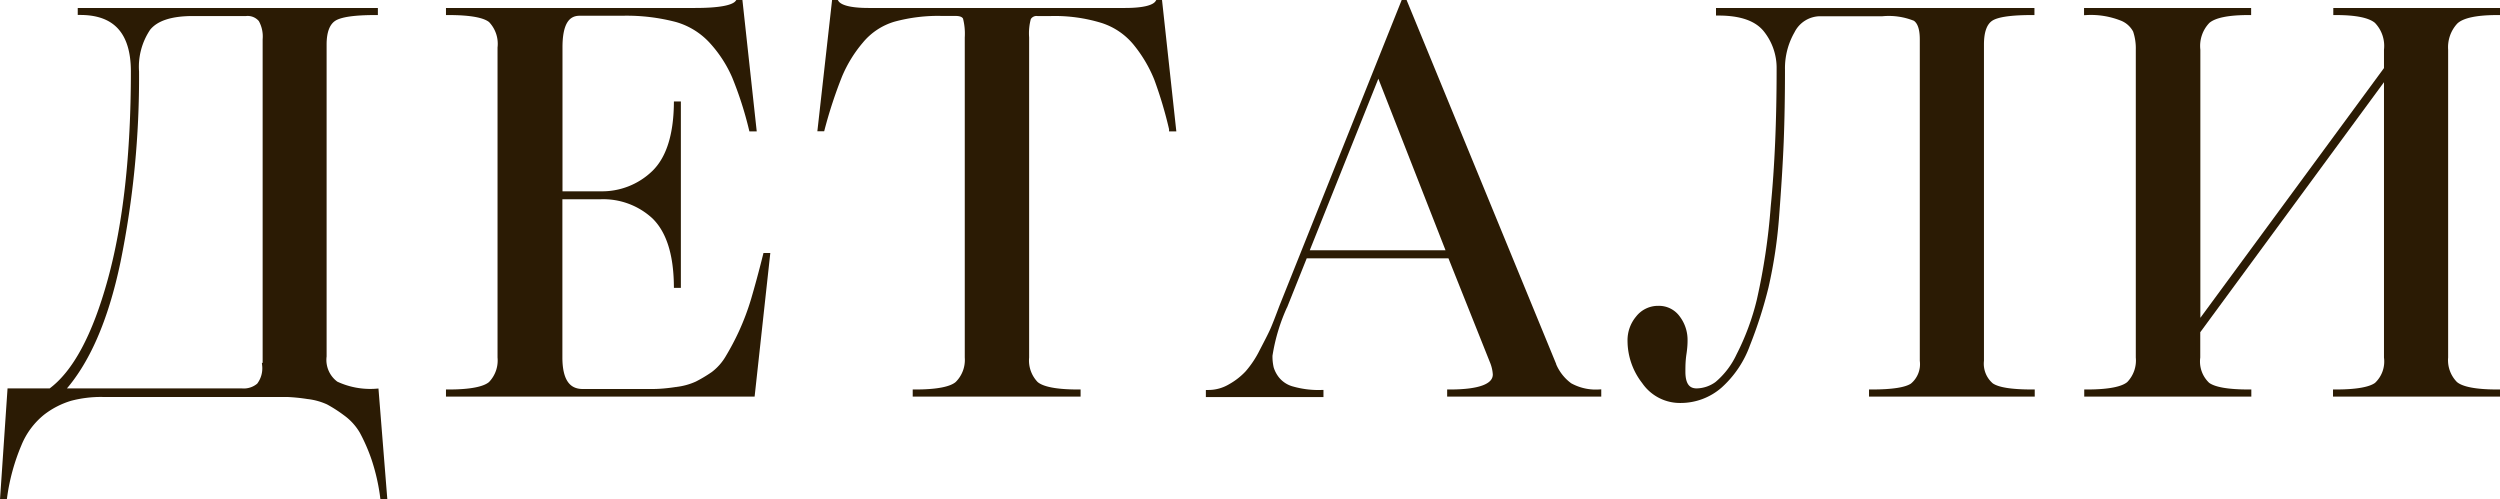
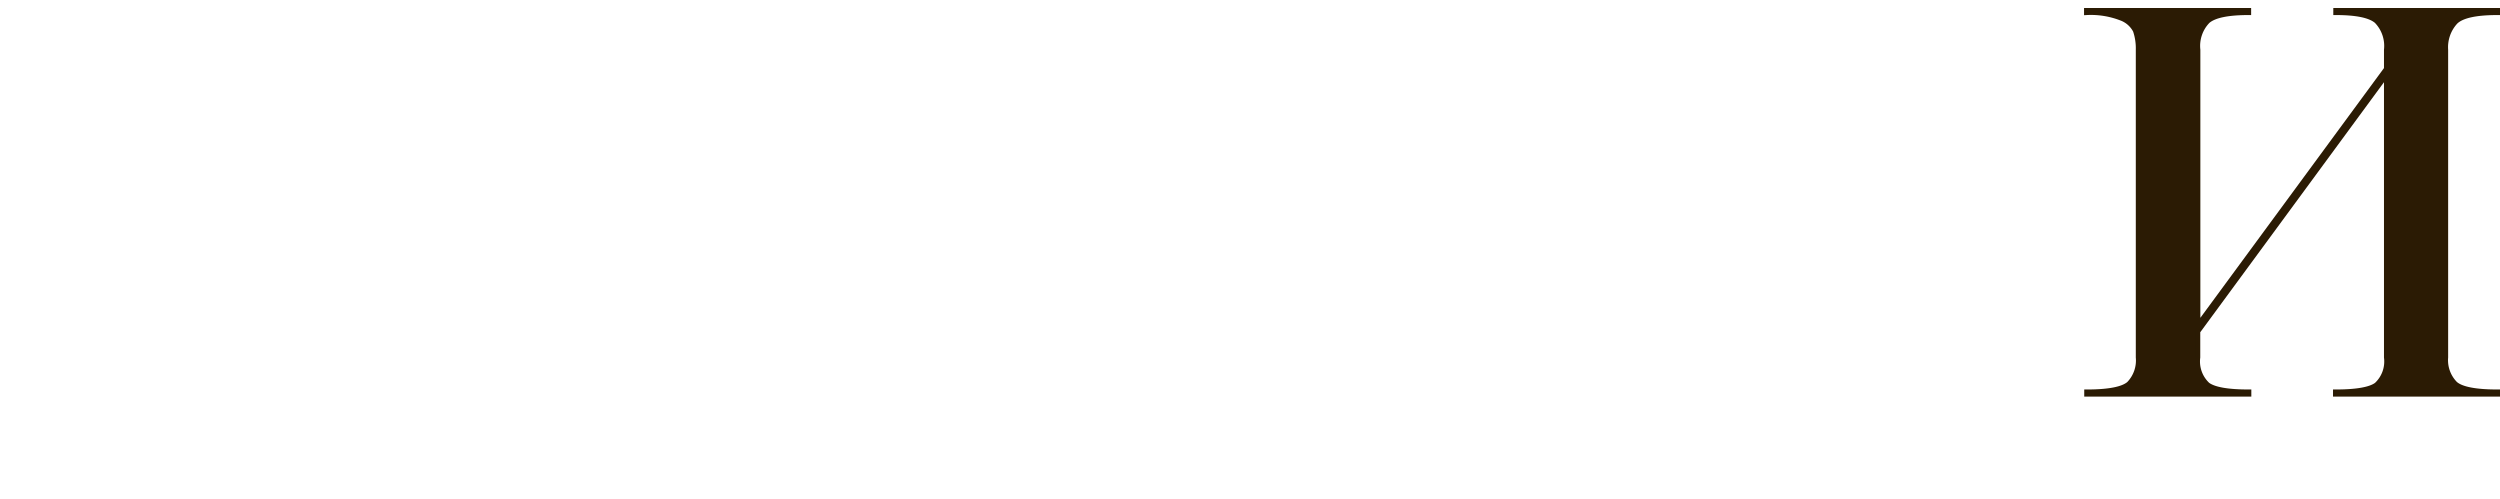
<svg xmlns="http://www.w3.org/2000/svg" viewBox="0 0 254.05 50.72">
  <defs>
    <style>.cls-1{fill:#2b1b04;stroke:#2b1b04;stroke-miterlimit:10;stroke-width:0.5px;}</style>
  </defs>
  <g id="Слой_2" data-name="Слой 2">
    <g id="Слой_1-2" data-name="Слой 1">
-       <path class="cls-1" d="M32.94,4.52V36.21A3,3,0,0,0,34.15,39a8.18,8.18,0,0,0,4.08.75l.86,10.75h-.21A20.5,20.5,0,0,0,38,46.64a18.48,18.48,0,0,0-1.21-2.78A6,6,0,0,0,35.1,42a14.1,14.1,0,0,0-1.76-1.13,6.77,6.77,0,0,0-2.08-.57,18.27,18.27,0,0,0-2.1-.21c-.51,0-1.26,0-2.27,0H10.42a12.1,12.1,0,0,0-3.27.4,8.7,8.7,0,0,0-2.83,1.46,8,8,0,0,0-2.38,3.21A21,21,0,0,0,.48,50.47H.27L1,39.72H5.13Q8.85,37,11.2,28.44T13.55,7.27c0-4-1.8-6-5.4-6V1.06h30v.22c-2.16,0-3.56.2-4.21.62S32.94,3.19,32.94,4.52Zm-6,32.61V4a3.47,3.47,0,0,0-.43-2A1.73,1.73,0,0,0,25,1.38H19.6q-3.34,0-4.54,1.49a7,7,0,0,0-1.18,4.4A93.59,93.59,0,0,1,12,26.58q-1.86,8.88-5.75,13.14H24.57a2.38,2.38,0,0,0,1.75-.56A2.85,2.85,0,0,0,26.89,37.13Z" />
-       <path class="cls-1" d="M45.57,1.06H70.63q3.72,0,4.32-.81h.27l1.4,12.85h-.27a36.94,36.94,0,0,0-1.7-5.29,12.88,12.88,0,0,0-2.27-3.54A7.68,7.68,0,0,0,68.77,2a20,20,0,0,0-5.54-.65H58.91c-1.37,0-2,1.16-2,3.46V19.69H61a7.59,7.59,0,0,0,5.46-2.13q2.2-2.14,2.27-7h.21V29h-.21q-.06-4.86-2.27-7A7.61,7.61,0,0,0,61,20h-4.1V36.32c0,2.31.77,3.46,2.32,3.46h4.16q1.89,0,2.94,0t2.43-.21A6.91,6.91,0,0,0,70.82,39a14.4,14.4,0,0,0,1.67-1A5.76,5.76,0,0,0,74,36.27a26.42,26.42,0,0,0,1.3-2.46,25.4,25.4,0,0,0,1.27-3.37c.37-1.26.78-2.76,1.21-4.48H78L76.46,40.05H45.57v-.22c2.24,0,3.67-.28,4.3-.83a3.41,3.41,0,0,0,.94-2.68V4.84a3.45,3.45,0,0,0-.94-2.78c-.63-.52-2.06-.78-4.3-.78Z" />
-       <path class="cls-1" d="M104.33,3.81V36.32a3.41,3.41,0,0,0,.94,2.68c.63.55,2.06.83,4.29.83v.22H93v-.22c2.23,0,3.66-.28,4.29-.83a3.41,3.41,0,0,0,1-2.68V3.81a6.49,6.49,0,0,0-.19-2c-.13-.29-.46-.44-1-.44h-1.3a17.13,17.13,0,0,0-5,.6,6.85,6.85,0,0,0-3.3,2.19,13.5,13.5,0,0,0-2.16,3.51,46.44,46.44,0,0,0-1.78,5.42h-.22L84.78.25H85q.54.81,3.3.81h26c1.87,0,3-.27,3.34-.81h.22l1.4,12.85h-.21A42.68,42.68,0,0,0,117.53,8a14,14,0,0,0-2.08-3.54A7.19,7.19,0,0,0,112,2.09a16.42,16.42,0,0,0-5.21-.71h-1.35a.93.93,0,0,0-.92.46A5.81,5.81,0,0,0,104.33,3.81Z" />
-       <path class="cls-1" d="M151.63,36.7,147.36,26H132.62l-2,5a19.11,19.11,0,0,0-1.56,5.13,5.17,5.17,0,0,0,.13,1.27,3.38,3.38,0,0,0,.6,1.13,3,3,0,0,0,1.59,1,9.66,9.66,0,0,0,2.86.35v.22H122.79v-.22a4.37,4.37,0,0,0,2.24-.62,7.22,7.22,0,0,0,1.73-1.35,10.4,10.4,0,0,0,1.46-2.19c.52-1,.89-1.71,1.11-2.21s.52-1.28.91-2.32L142.61.25h.16l15,36.5a4.91,4.91,0,0,0,1.76,2.41,5.42,5.42,0,0,0,2.94.67v.22H147.31v-.22q4.63,0,4.64-1.78A4.08,4.08,0,0,0,151.63,36.7ZM140.07,7.32l-7.34,18.36h14.53Z" />
-       <path class="cls-1" d="M180.79,7a6.18,6.18,0,0,0-1.38-4c-.92-1.12-2.51-1.67-4.78-1.67V1.06h31.86v.22c-2.16,0-3.55.2-4.18.62s-.95,1.29-.95,2.62V36.65a2.88,2.88,0,0,0,1,2.51c.65.45,2,.67,4.16.67v.22H190.18v-.22c2.13,0,3.51-.21,4.16-.65a2.82,2.82,0,0,0,1-2.53V4c0-1.08-.24-1.78-.73-2.11a7.1,7.1,0,0,0-3.32-.49H185a3.18,3.18,0,0,0-2.86,1.76,7.57,7.57,0,0,0-1,3.91q0,4-.13,7.35c-.09,2.23-.25,4.72-.46,7.48a47.89,47.89,0,0,1-1.08,7.26A44.74,44.74,0,0,1,177.6,35a10.37,10.37,0,0,1-2.83,4.21,6.06,6.06,0,0,1-4,1.49,4.4,4.4,0,0,1-3.69-1.92,6.76,6.76,0,0,1-1.44-4.13,3.49,3.49,0,0,1,.81-2.32,2.57,2.57,0,0,1,2.06-1,2.35,2.35,0,0,1,2,1,3.68,3.68,0,0,1,.73,2.26c0,.19,0,.63-.11,1.36s-.11,1.33-.11,1.83c0,1.3.47,1.94,1.4,1.94a3.62,3.62,0,0,0,2.06-.7,8.42,8.42,0,0,0,2.21-2.89,25.45,25.45,0,0,0,2.08-5.61A64.86,64.86,0,0,0,180.19,21Q180.79,14.94,180.79,7Z" />
      <path class="cls-1" d="M223.34,33.68v2.64a3.23,3.23,0,0,0,1,2.78c.67.49,2.06.73,4.19.73v.22H212.05v-.22c2.24,0,3.67-.28,4.3-.83a3.41,3.41,0,0,0,.94-2.68V5.06A5.63,5.63,0,0,0,217,3.11a2.67,2.67,0,0,0-1.45-1.27,8.51,8.51,0,0,0-3.52-.56V1.06h16.48v.22c-2.09,0-3.48.28-4.16.86a3.62,3.62,0,0,0-1,2.92v28L242.51,7V5.06a3.62,3.62,0,0,0-1-2.92c-.68-.58-2.07-.86-4.15-.86V1.06H253.8v.22c-2.2,0-3.62.31-4.27.94a3.79,3.79,0,0,0-1,2.84V36.32A3.41,3.41,0,0,0,249.5,39c.63.55,2.06.83,4.3.83v.22H237.33v-.22c2.12,0,3.52-.24,4.18-.73a3.23,3.23,0,0,0,1-2.78V7.59Z" />
    </g>
  </g>
</svg>